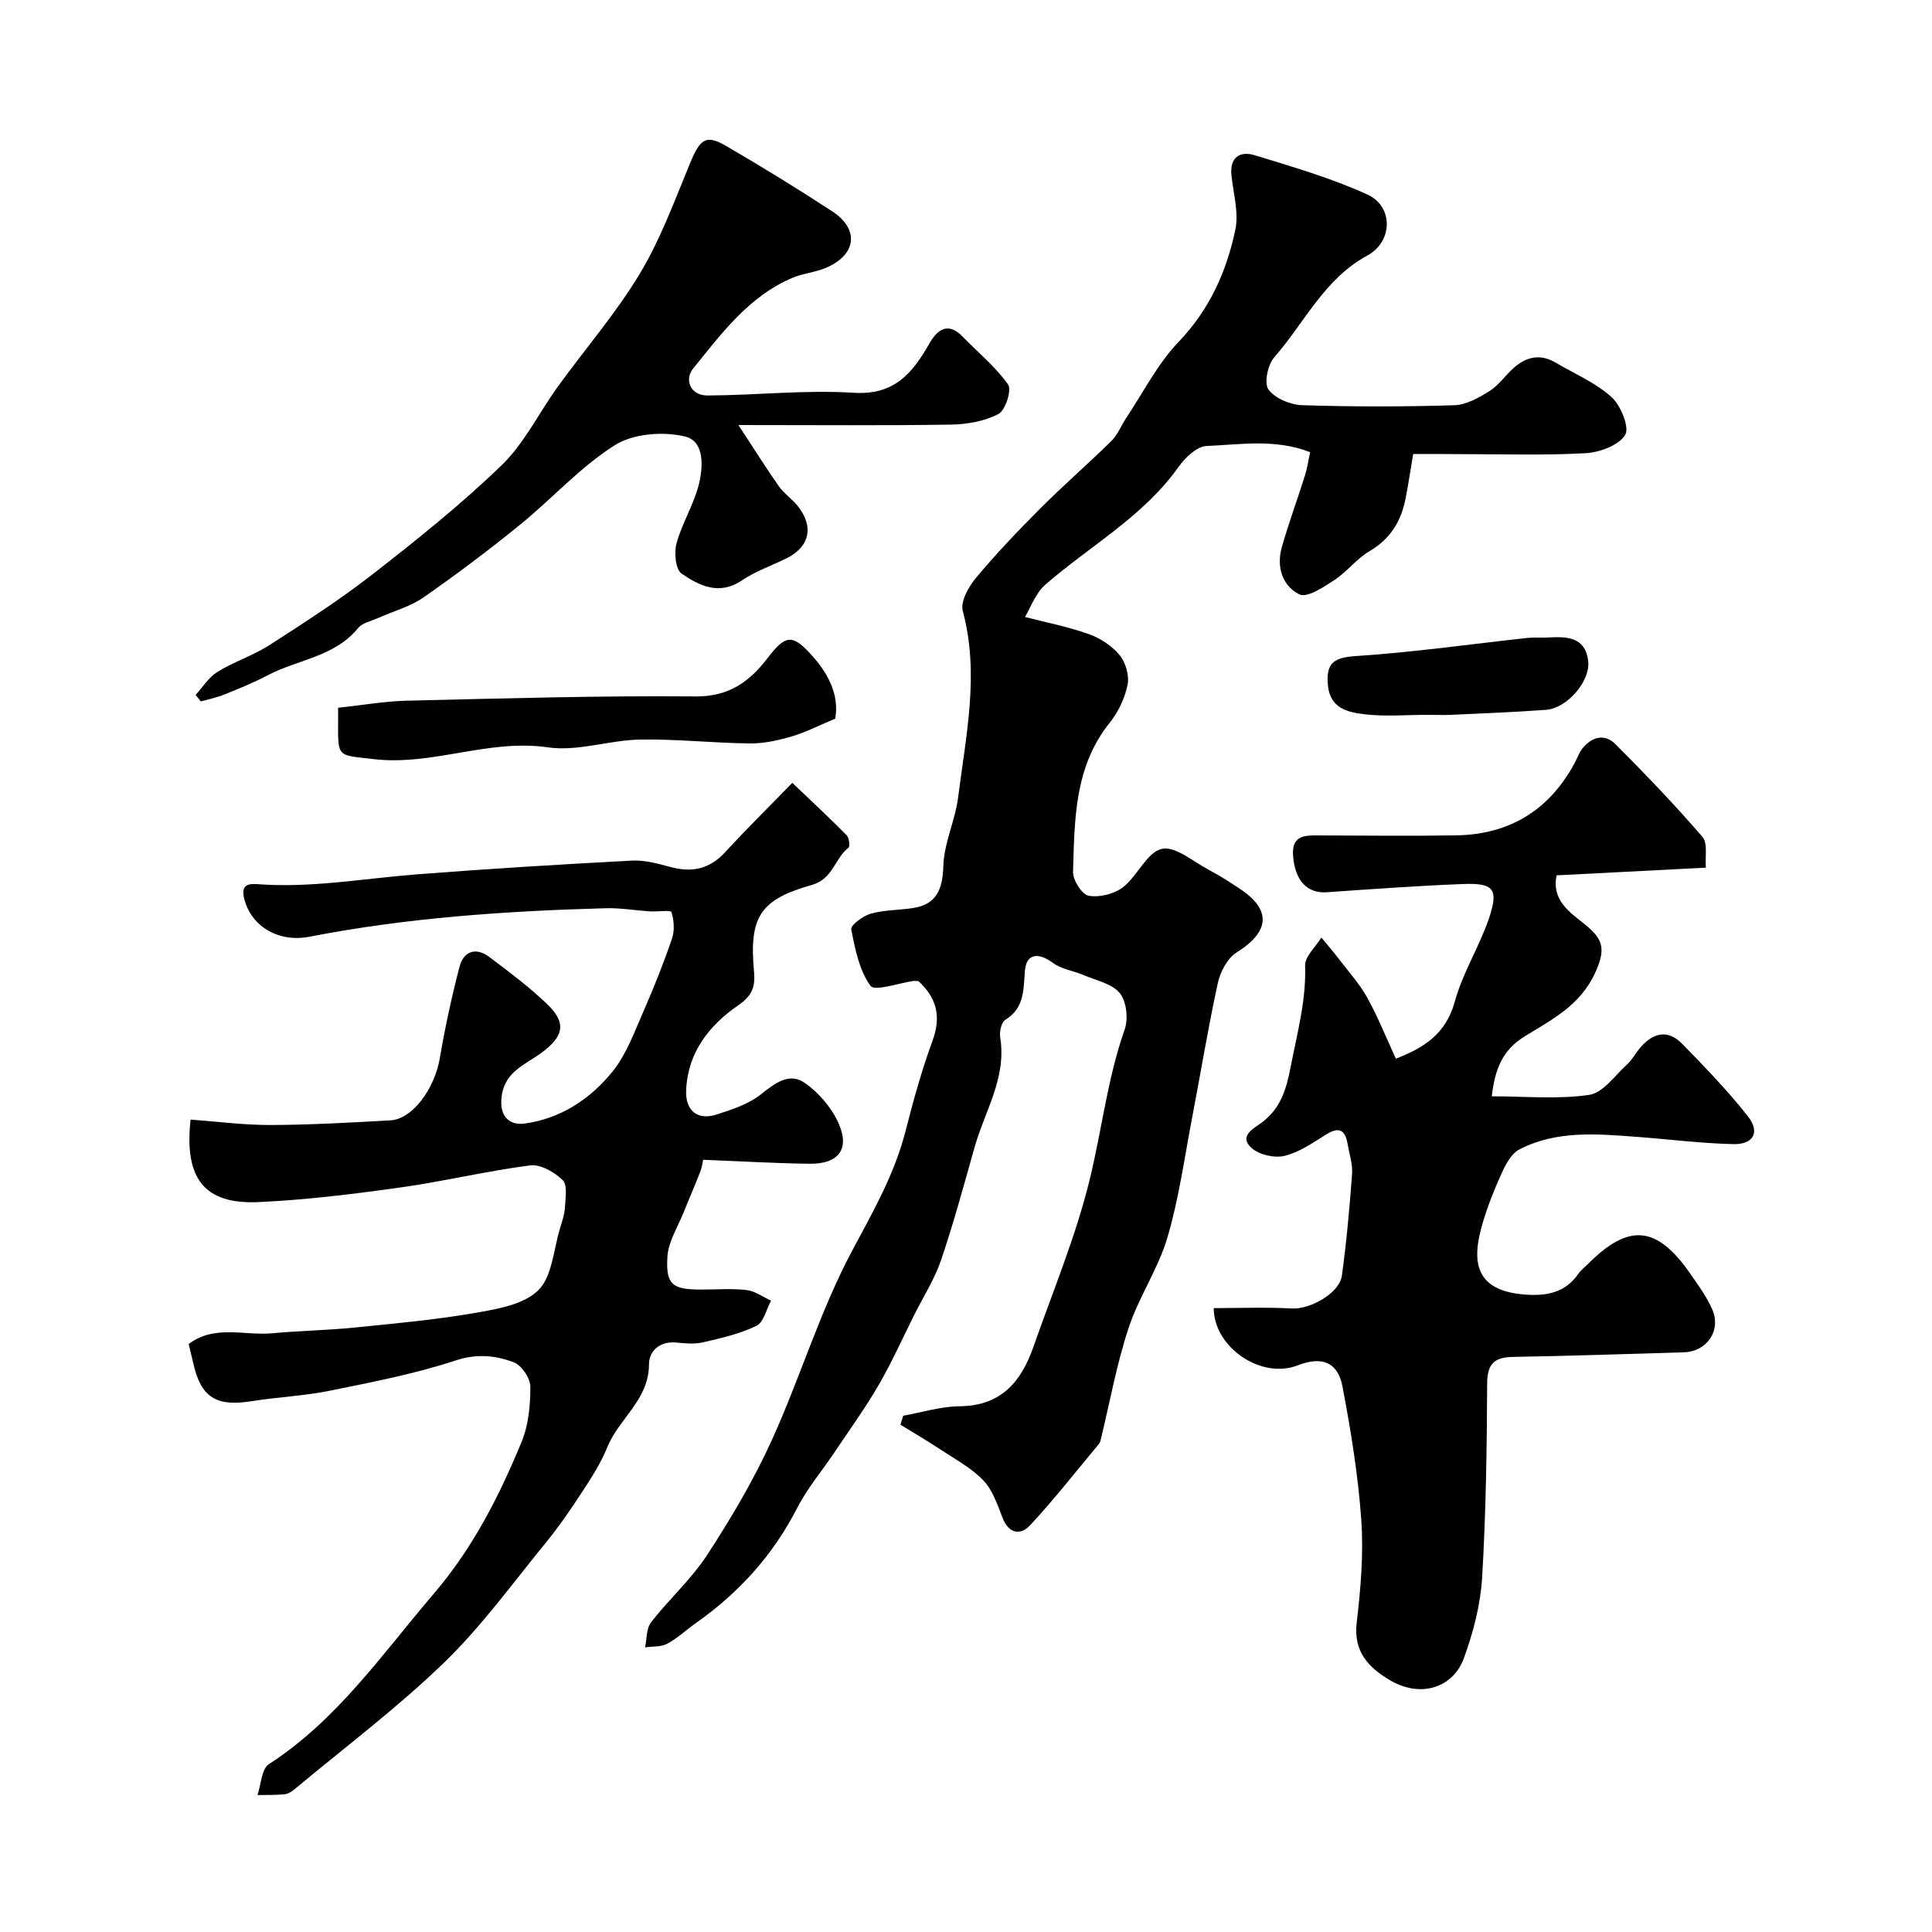
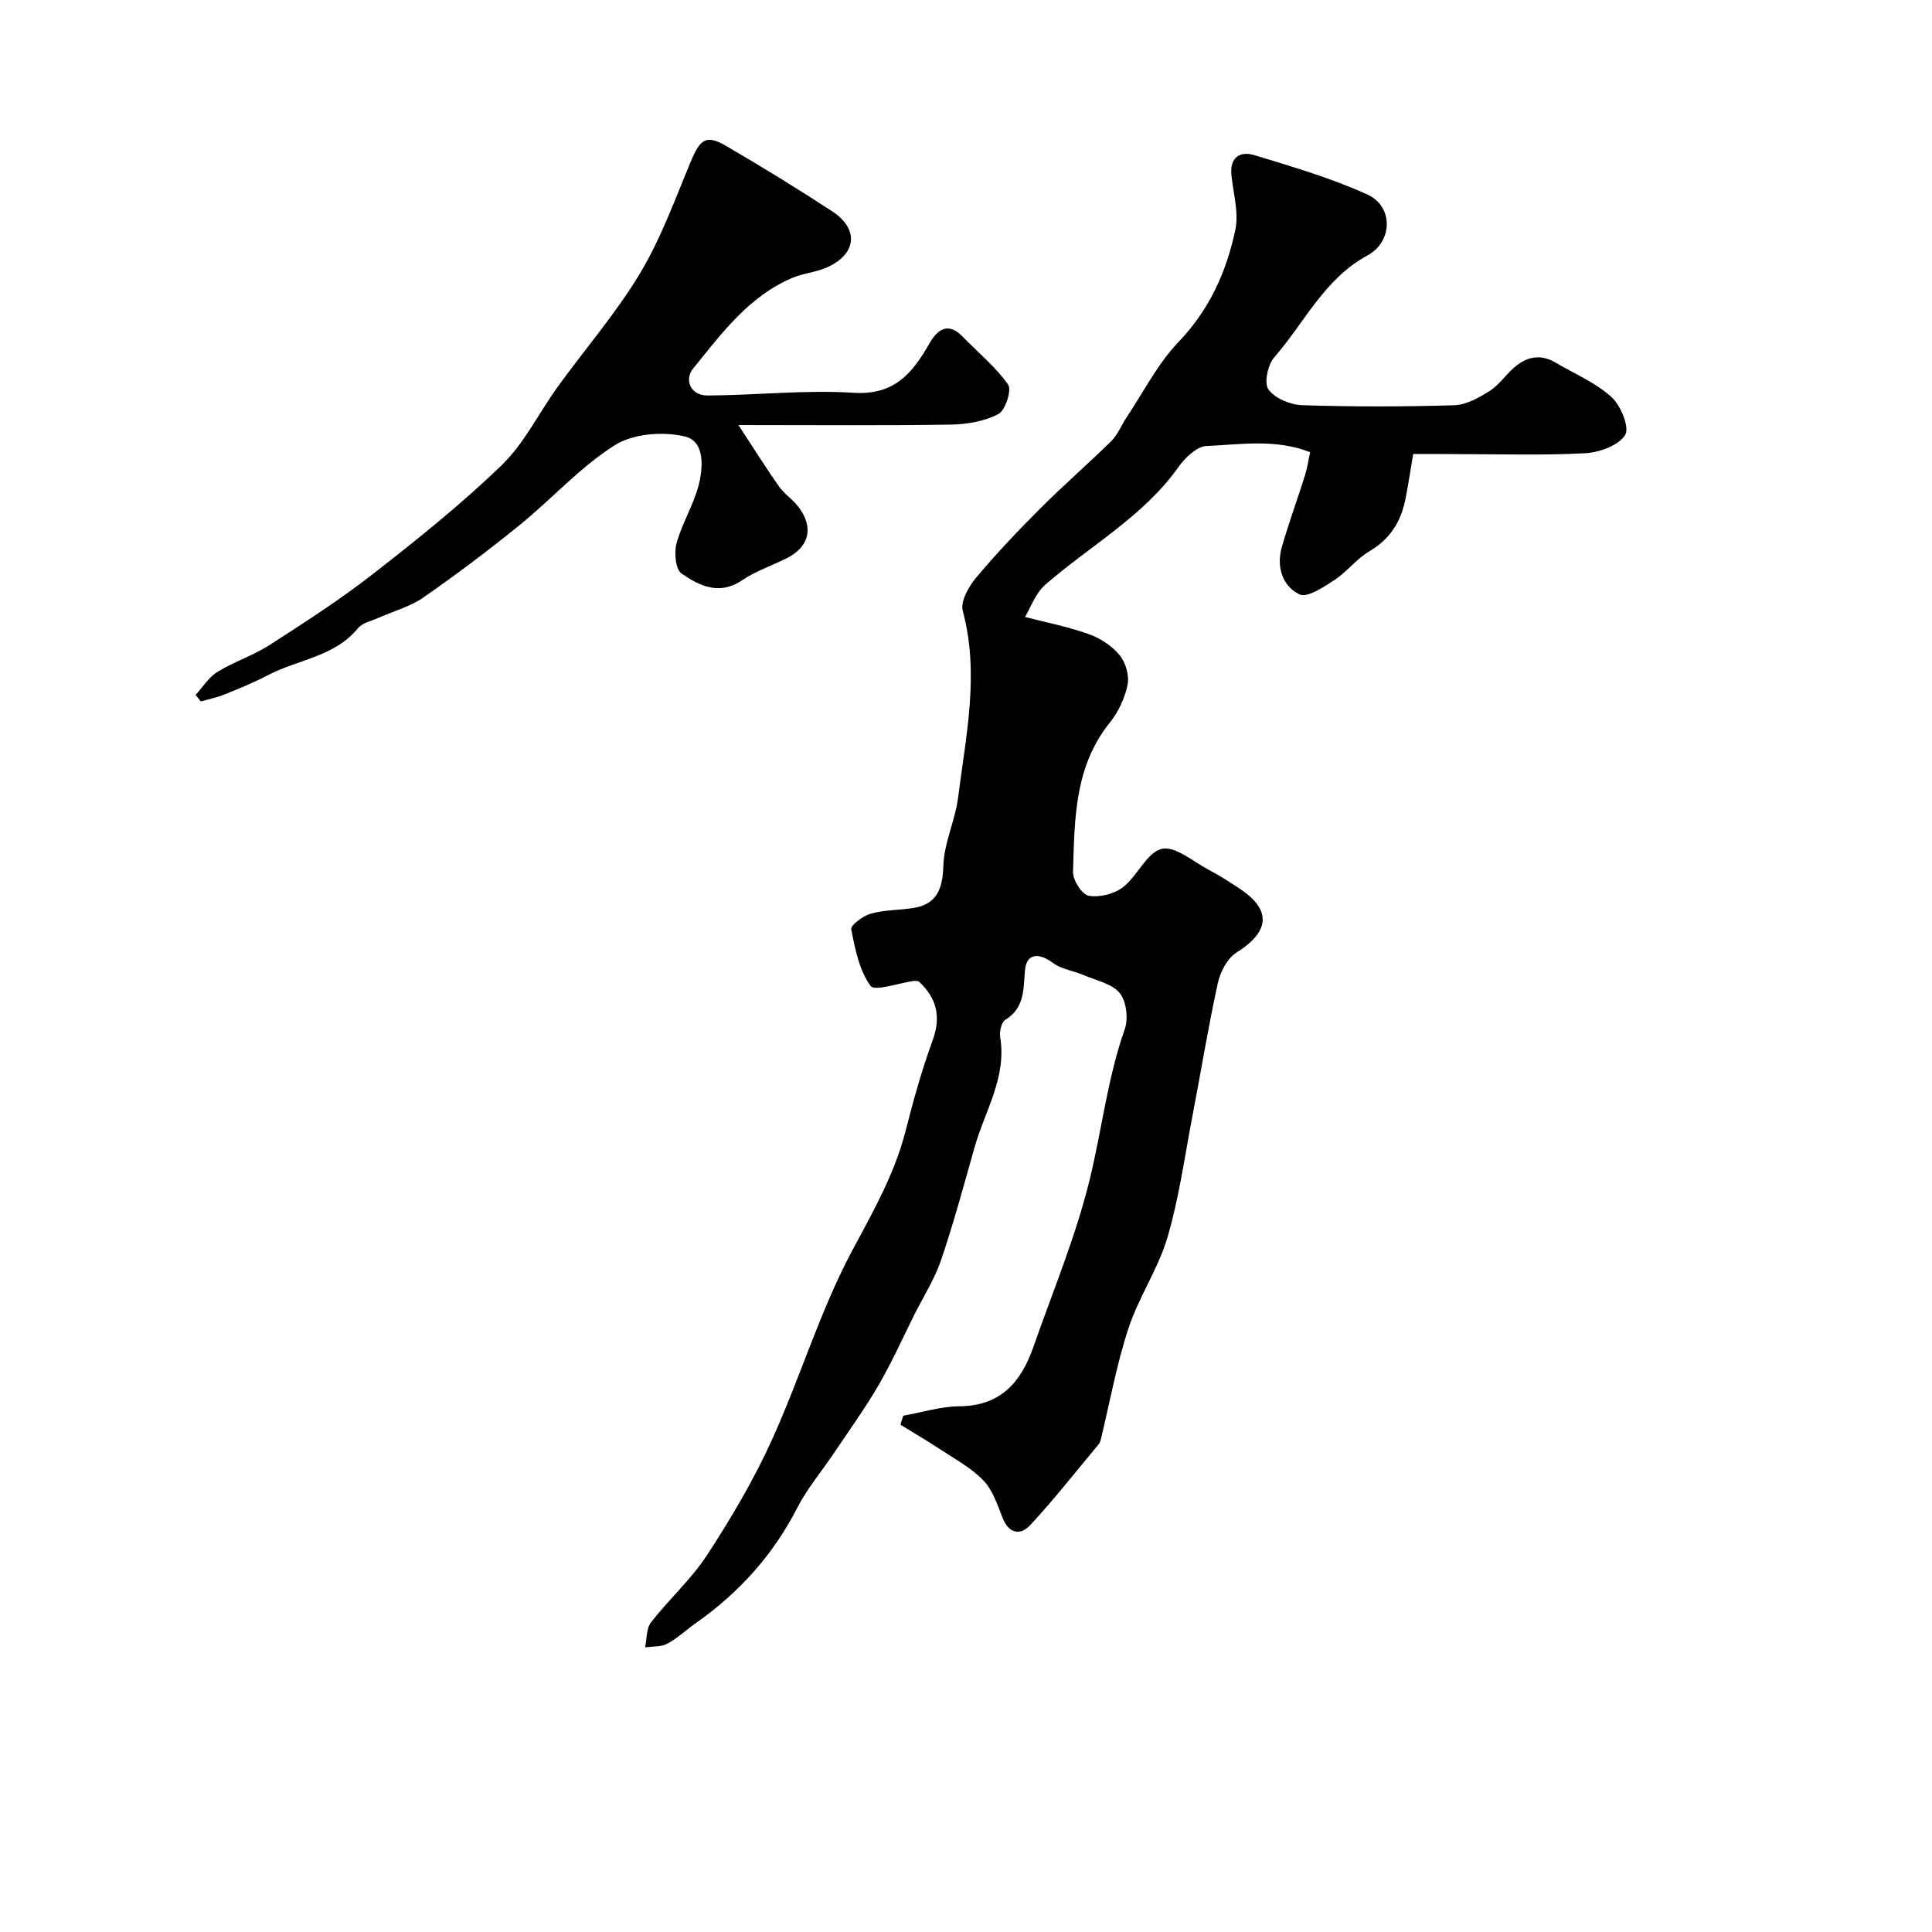
<svg xmlns="http://www.w3.org/2000/svg" enable-background="new 0 0 400 400" viewBox="0 0 400 400">
  <g fill="#010000">
    <path d="m292.59 93.99c-.59 3.47-1.02 6.36-1.58 9.22-.92 4.71-3.16 8.39-7.5 10.93-2.65 1.56-4.63 4.24-7.22 5.94-2.23 1.46-5.65 3.75-7.25 2.98-3.53-1.7-4.81-5.72-3.66-9.75 1.42-5 3.23-9.89 4.79-14.84.48-1.52.7-3.12 1.08-4.85-7.26-2.83-14.44-1.57-21.44-1.28-2.01.08-4.42 2.38-5.77 4.28-7.31 10.33-18.34 16.35-27.59 24.41-2.1 1.83-3.13 4.89-4.23 6.71 4.13 1.07 8.78 1.98 13.19 3.54 2.38.84 4.81 2.44 6.4 4.37 1.26 1.52 2.03 4.23 1.64 6.13-.56 2.77-1.92 5.64-3.7 7.86-7.36 9.17-7.26 20.11-7.59 30.9-.05 1.7 1.87 4.68 3.26 4.92 2.23.39 5.27-.37 7.09-1.78 3-2.33 4.9-7.16 8-7.92 2.76-.68 6.57 2.66 9.83 4.37 2.17 1.14 4.24 2.48 6.28 3.83 6.71 4.43 6.29 8.93-.64 13.27-1.89 1.19-3.34 4.01-3.85 6.33-2.01 9.22-3.53 18.55-5.31 27.83-1.59 8.3-2.73 16.75-5.12 24.83-1.92 6.5-5.95 12.35-8.07 18.81-2.46 7.5-3.86 15.34-5.73 23.03-.08.31-.18.65-.38.89-4.72 5.66-9.26 11.48-14.28 16.87-1.95 2.09-4.4 1.74-5.68-1.59-1.05-2.71-2.04-5.72-3.97-7.73-2.51-2.61-5.88-4.41-8.96-6.45-2.68-1.77-5.46-3.39-8.2-5.08.19-.62.38-1.24.57-1.86 3.9-.69 7.79-1.93 11.7-1.96 8.51-.07 12.71-5.04 15.23-12.22 4.06-11.61 8.86-23.06 11.74-34.96 2.48-10.24 3.64-20.79 7.19-30.85.77-2.19.37-5.79-1.02-7.5-1.61-1.97-4.88-2.62-7.47-3.73-2.13-.91-4.63-1.23-6.42-2.56-2.96-2.18-5.43-1.92-5.74 1.57-.35 3.95-.04 7.77-4.09 10.26-.81.5-1.23 2.47-1.04 3.63 1.37 8.34-3.19 15.24-5.3 22.72-2.21 7.82-4.33 15.68-6.94 23.37-1.33 3.93-3.64 7.53-5.52 11.28-2.45 4.9-4.69 9.92-7.43 14.64-2.81 4.84-6.12 9.4-9.24 14.06-2.54 3.79-5.55 7.33-7.61 11.36-5 9.76-12.06 17.55-20.96 23.81-2 1.41-3.8 3.15-5.94 4.29-1.29.69-3.04.53-4.58.75.37-1.74.23-3.89 1.21-5.16 3.73-4.8 8.37-8.96 11.66-14.01 4.94-7.58 9.6-15.46 13.34-23.68 5.9-12.96 10-26.83 16.69-39.33 4.33-8.09 8.77-15.85 11.04-24.78 1.6-6.28 3.34-12.56 5.57-18.64 1.84-5 .86-8.88-2.91-12.33-.33-.02-.67-.08-.99-.04-3.1.41-8.07 2.21-8.94 1.01-2.34-3.21-3.2-7.64-3.99-11.72-.16-.83 2.44-2.78 4.05-3.23 2.8-.78 5.83-.71 8.74-1.16 4.81-.73 6.14-3.8 6.28-8.73.14-4.75 2.45-9.39 3.06-14.18 1.61-12.8 4.46-25.58.96-38.61-.52-1.93 1.2-5 2.73-6.83 4.18-5 8.68-9.74 13.29-14.35 4.79-4.8 9.93-9.25 14.76-14.01 1.33-1.31 2.03-3.23 3.1-4.82 3.53-5.29 6.47-11.16 10.8-15.68 6.4-6.68 9.93-14.55 11.75-23.21.75-3.54-.41-7.5-.8-11.25-.4-3.79 1.79-5.12 4.81-4.19 7.88 2.41 15.86 4.73 23.33 8.13 5.41 2.46 5.31 9.75 0 12.63-8.95 4.85-13.03 13.94-19.29 21.09-1.34 1.54-2.14 5.36-1.18 6.66 1.35 1.84 4.53 3.16 6.98 3.24 10.49.34 21 .33 31.49.01 2.47-.08 5.08-1.55 7.28-2.93 1.93-1.21 3.3-3.28 5.04-4.82 2.57-2.27 5.43-2.96 8.58-1.11 3.94 2.32 8.31 4.16 11.64 7.16 1.93 1.74 3.79 6.35 2.83 7.86-1.37 2.17-5.3 3.61-8.22 3.77-8.66.48-17.37.19-26.06.19-3.14-.03-6.3-.03-9.6-.03z" />
-     <path d="m353.18 179.64c-10.63.55-20.7 1.07-30.9 1.59-1.09 5.18 2.78 7.68 5.8 10.11 3.68 2.97 4.49 4.94 2.26 9.9-3.18 7.05-9.15 9.88-14.78 13.4-4.62 2.89-6.07 6.91-6.7 12.34 6.98 0 13.69.65 20.18-.3 2.85-.42 5.3-4 7.8-6.28 1.07-.97 1.78-2.33 2.72-3.45 2.64-3.14 5.74-3.91 8.75-.81 4.71 4.84 9.44 9.71 13.6 15.01 2.54 3.24 1.12 5.83-3.02 5.73-6.73-.16-13.44-1.02-20.17-1.52-8.21-.61-16.49-1.34-24.14 2.61-1.58.81-2.74 2.89-3.54 4.64-1.56 3.38-2.95 6.88-4.02 10.44-2.37 7.9-1.94 14.25 8.91 14.99 4.45.3 8.15-.46 10.84-4.3.56-.81 1.39-1.43 2.1-2.14 8.37-8.37 14.16-7.84 21.03 2.03 1.67 2.4 3.44 4.81 4.6 7.46 1.92 4.4-1.12 8.75-5.88 8.89-11.76.34-23.53.76-35.29.95-3.91.07-5.41 1.36-5.43 5.53-.06 13.43-.25 26.88-1.05 40.28-.34 5.57-1.84 11.24-3.75 16.52-2.27 6.27-9.08 8.35-15.39 4.57-4.39-2.62-7.53-5.88-6.82-11.88.83-7.04 1.44-14.22.95-21.26-.65-9.25-2.16-18.48-3.89-27.61-.97-5.11-4.32-6.33-9.2-4.42-7.71 3.02-17.47-3.79-17.46-11.83 5.42 0 10.82-.22 16.2.08 3.71.21 9.83-3.14 10.33-6.79.96-6.99 1.6-14.03 2.11-21.07.15-2.06-.58-4.18-.94-6.27-.51-2.94-1.84-3.53-4.47-1.87-2.73 1.72-5.54 3.67-8.59 4.4-2.08.5-5.24-.22-6.81-1.63-2.81-2.52.64-4.15 2.13-5.28 3.97-3.01 5.07-6.89 5.99-11.63 1.34-6.93 3.21-13.66 2.97-20.86-.06-1.89 2.19-3.87 3.37-5.8 1.24 1.52 2.53 3 3.72 4.56 1.98 2.59 4.2 5.05 5.77 7.88 2.18 3.92 3.85 8.13 5.93 12.64 5.63-2.2 10.34-4.99 12.21-11.85 1.61-5.9 5.04-11.28 7.03-17.11 2.11-6.18 1.05-7.46-5.4-7.2-9.37.37-18.74 1.04-28.1 1.7-4.04.29-6.62-2.32-7.02-7.54-.35-4.53 2.79-4.23 5.8-4.22 9.33.03 18.66.13 27.99-.02 11.03-.18 19.24-5.22 24.5-14.96.54-1.01.91-2.15 1.61-3.02 1.95-2.44 4.6-3.15 6.84-.9 6.2 6.21 12.29 12.56 18.02 19.2 1.14 1.34.51 4.22.7 6.37z" />
-     <path d="m39.07 278.26c5.38-4.05 11.56-1.69 17.3-2.22 5.6-.52 11.25-.61 16.85-1.17 8.3-.83 16.62-1.58 24.83-2.99 4.68-.81 10.28-1.71 13.36-4.71 2.94-2.87 3.19-8.52 4.57-12.97.43-1.39.91-2.81.99-4.24.1-1.92.56-4.62-.47-5.63-1.69-1.65-4.59-3.32-6.73-3.05-9.02 1.16-17.91 3.32-26.92 4.58-9.72 1.36-19.5 2.57-29.3 3.02-11.19.51-15.45-4.8-14.09-17.08 5.5.4 11.03 1.14 16.56 1.12 8.27-.03 16.54-.5 24.8-.96 4.6-.25 9.17-6.55 10.25-12.93 1.08-6.35 2.45-12.68 4.08-18.91.83-3.17 3.37-4.08 6.12-2.01 4.07 3.05 8.16 6.12 11.84 9.61 4.28 4.05 3.68 6.83-1.12 10.33-3.42 2.5-7.82 3.93-8.19 9.6-.28 4.22 2.42 5.29 4.73 4.98 7.51-.99 13.74-5.1 18.36-10.87 2.86-3.57 4.49-8.19 6.37-12.46 2.16-4.92 4.15-9.92 5.88-15.01.56-1.66.41-3.78-.13-5.46-.15-.46-2.86-.05-4.39-.14-3.08-.19-6.17-.74-9.24-.65-20.55.57-41.03 1.95-61.26 5.89-6.36 1.24-11.76-1.98-13.39-7.26-.95-3.07.08-3.81 2.52-3.62 11.02.85 21.85-1.14 32.75-2 14.93-1.17 29.88-2.08 44.84-2.87 2.69-.14 5.49.67 8.16 1.37 4.42 1.16 8.01.3 11.17-3.15 4.27-4.66 8.79-9.1 13.87-14.32 3.97 3.79 7.68 7.23 11.23 10.82.53.53.76 2.34.4 2.61-2.88 2.21-3.14 6.45-7.63 7.72-10.79 3.05-12.97 6.68-11.92 18.07.3 3.27-.63 5-3.23 6.8-6.11 4.22-10.48 9.79-10.83 17.58-.2 4.26 2.34 6.34 6.27 5.08 3.24-1.04 6.7-2.17 9.28-4.24 2.89-2.31 5.83-4.52 8.99-2.33 2.91 2.02 5.58 5.14 7.02 8.38 2.38 5.33-.03 8.44-5.95 8.37-7.18-.08-14.35-.52-22.09-.82-.09.38-.22 1.48-.6 2.47-1.08 2.79-2.29 5.54-3.4 8.32-1.22 3.08-3.21 6.13-3.4 9.29-.36 5.81 1.07 6.78 6.89 6.79 3.17.01 6.36-.26 9.49.1 1.76.2 3.39 1.43 5.08 2.2-.98 1.8-1.53 4.48-3.03 5.21-3.44 1.67-7.3 2.54-11.07 3.42-1.74.41-3.66.22-5.48.04-3.49-.34-5.7 1.75-5.7 4.58-.02 7.3-6.25 11.17-8.64 17.12-1.31 3.27-3.29 6.31-5.23 9.28-2.34 3.59-4.77 7.14-7.48 10.45-6.88 8.42-13.32 17.34-21.09 24.86-9.66 9.34-20.48 17.47-30.82 26.1-.61.51-1.39 1.05-2.14 1.13-1.87.19-3.77.13-5.65.17.75-2.19.83-5.41 2.36-6.4 14.14-9.14 23.43-22.77 34.09-35.23 8.11-9.47 13.57-20.2 18.22-31.46 1.45-3.51 1.84-7.65 1.82-11.49-.01-1.74-1.82-4.41-3.43-5.02-3.79-1.43-7.63-1.83-12.04-.38-8.45 2.78-17.27 4.48-26.02 6.26-5.28 1.07-10.73 1.3-16.06 2.15-7.5 1.21-10.63-.71-12.24-7.86-.29-1.24-.59-2.47-.94-3.96z" />
    <path d="m152.88 88c3.29 5.01 5.74 8.93 8.4 12.71 1.04 1.48 2.65 2.54 3.8 3.95 3.5 4.28 2.61 8.53-2.23 10.93-3.08 1.53-6.41 2.66-9.23 4.56-4.73 3.2-8.85 1.12-12.51-1.4-1.25-.86-1.57-4.33-1.04-6.26 1.1-4.05 3.43-7.77 4.52-11.82 1.01-3.79 1.39-9.28-2.74-10.29-4.53-1.1-10.74-.62-14.56 1.79-7.17 4.53-13.02 11.11-19.68 16.52-6.46 5.25-13.13 10.26-19.96 15.02-2.74 1.9-6.17 2.81-9.27 4.2-1.46.66-3.33 1.02-4.26 2.15-4.87 5.95-12.48 6.48-18.68 9.74-2.88 1.51-5.91 2.75-8.93 3.97-1.58.64-3.28.98-4.93 1.45-.36-.45-.72-.9-1.08-1.34 1.48-1.62 2.71-3.66 4.51-4.77 3.44-2.12 7.42-3.39 10.81-5.57 7.26-4.67 14.54-9.36 21.34-14.66 9.19-7.16 18.34-14.48 26.7-22.56 4.71-4.56 7.72-10.86 11.63-16.27 5.65-7.81 12.03-15.16 16.97-23.38 4.32-7.18 7.24-15.23 10.47-23.02 2.02-4.88 3.24-5.86 7.41-3.43 7.43 4.33 14.77 8.83 21.97 13.54 5.66 3.71 5.02 8.98-1.28 11.68-2.22.95-4.77 1.15-6.99 2.09-9.03 3.84-14.68 11.55-20.56 18.81-1.82 2.25-.56 5.56 3 5.54 10.1-.04 20.24-1.2 30.28-.56 8.41.53 12.15-4.05 15.64-10.17 1.64-2.87 3.83-4.63 6.92-1.44 3.18 3.28 6.8 6.23 9.4 9.91.79 1.12-.57 5.34-2.01 6.1-2.9 1.51-6.52 2.14-9.86 2.19-13.99.22-27.99.09-43.97.09z" />
-     <path d="m172.93 148.79c-3.46 1.44-6.17 2.85-9.04 3.69-2.79.81-5.76 1.47-8.64 1.44-7.59-.08-15.19-.94-22.77-.8-6.37.12-12.91 2.51-19.04 1.61-12.35-1.8-23.89 3.89-36.14 2.43-7.28-.87-7.36-.16-7.3-7.46.01-.99 0-1.98 0-3.16 4.87-.52 9.56-1.36 14.26-1.47 19.91-.47 39.83-1.06 59.74-.88 6.92.06 11.19-3.08 14.89-7.9 3.66-4.77 5.06-5.14 8.98-.84 3.52 3.85 5.93 8.27 5.06 13.34z" />
-     <path d="m295.39 148c-4.32 0-8.69.4-12.95-.13-3.38-.42-7.07-1.17-7.51-6.01-.42-4.57 1.17-5.73 5.8-6.03 11.89-.78 23.71-2.47 35.57-3.76 1.32-.14 2.66 0 3.99-.07 3.9-.22 7.89-.3 8.52 4.82.53 4.2-4.38 9.82-8.69 10.14-6.57.49-13.16.73-19.75 1.04-1.65.07-3.31 0-4.98 0z" />
  </g>
</svg>